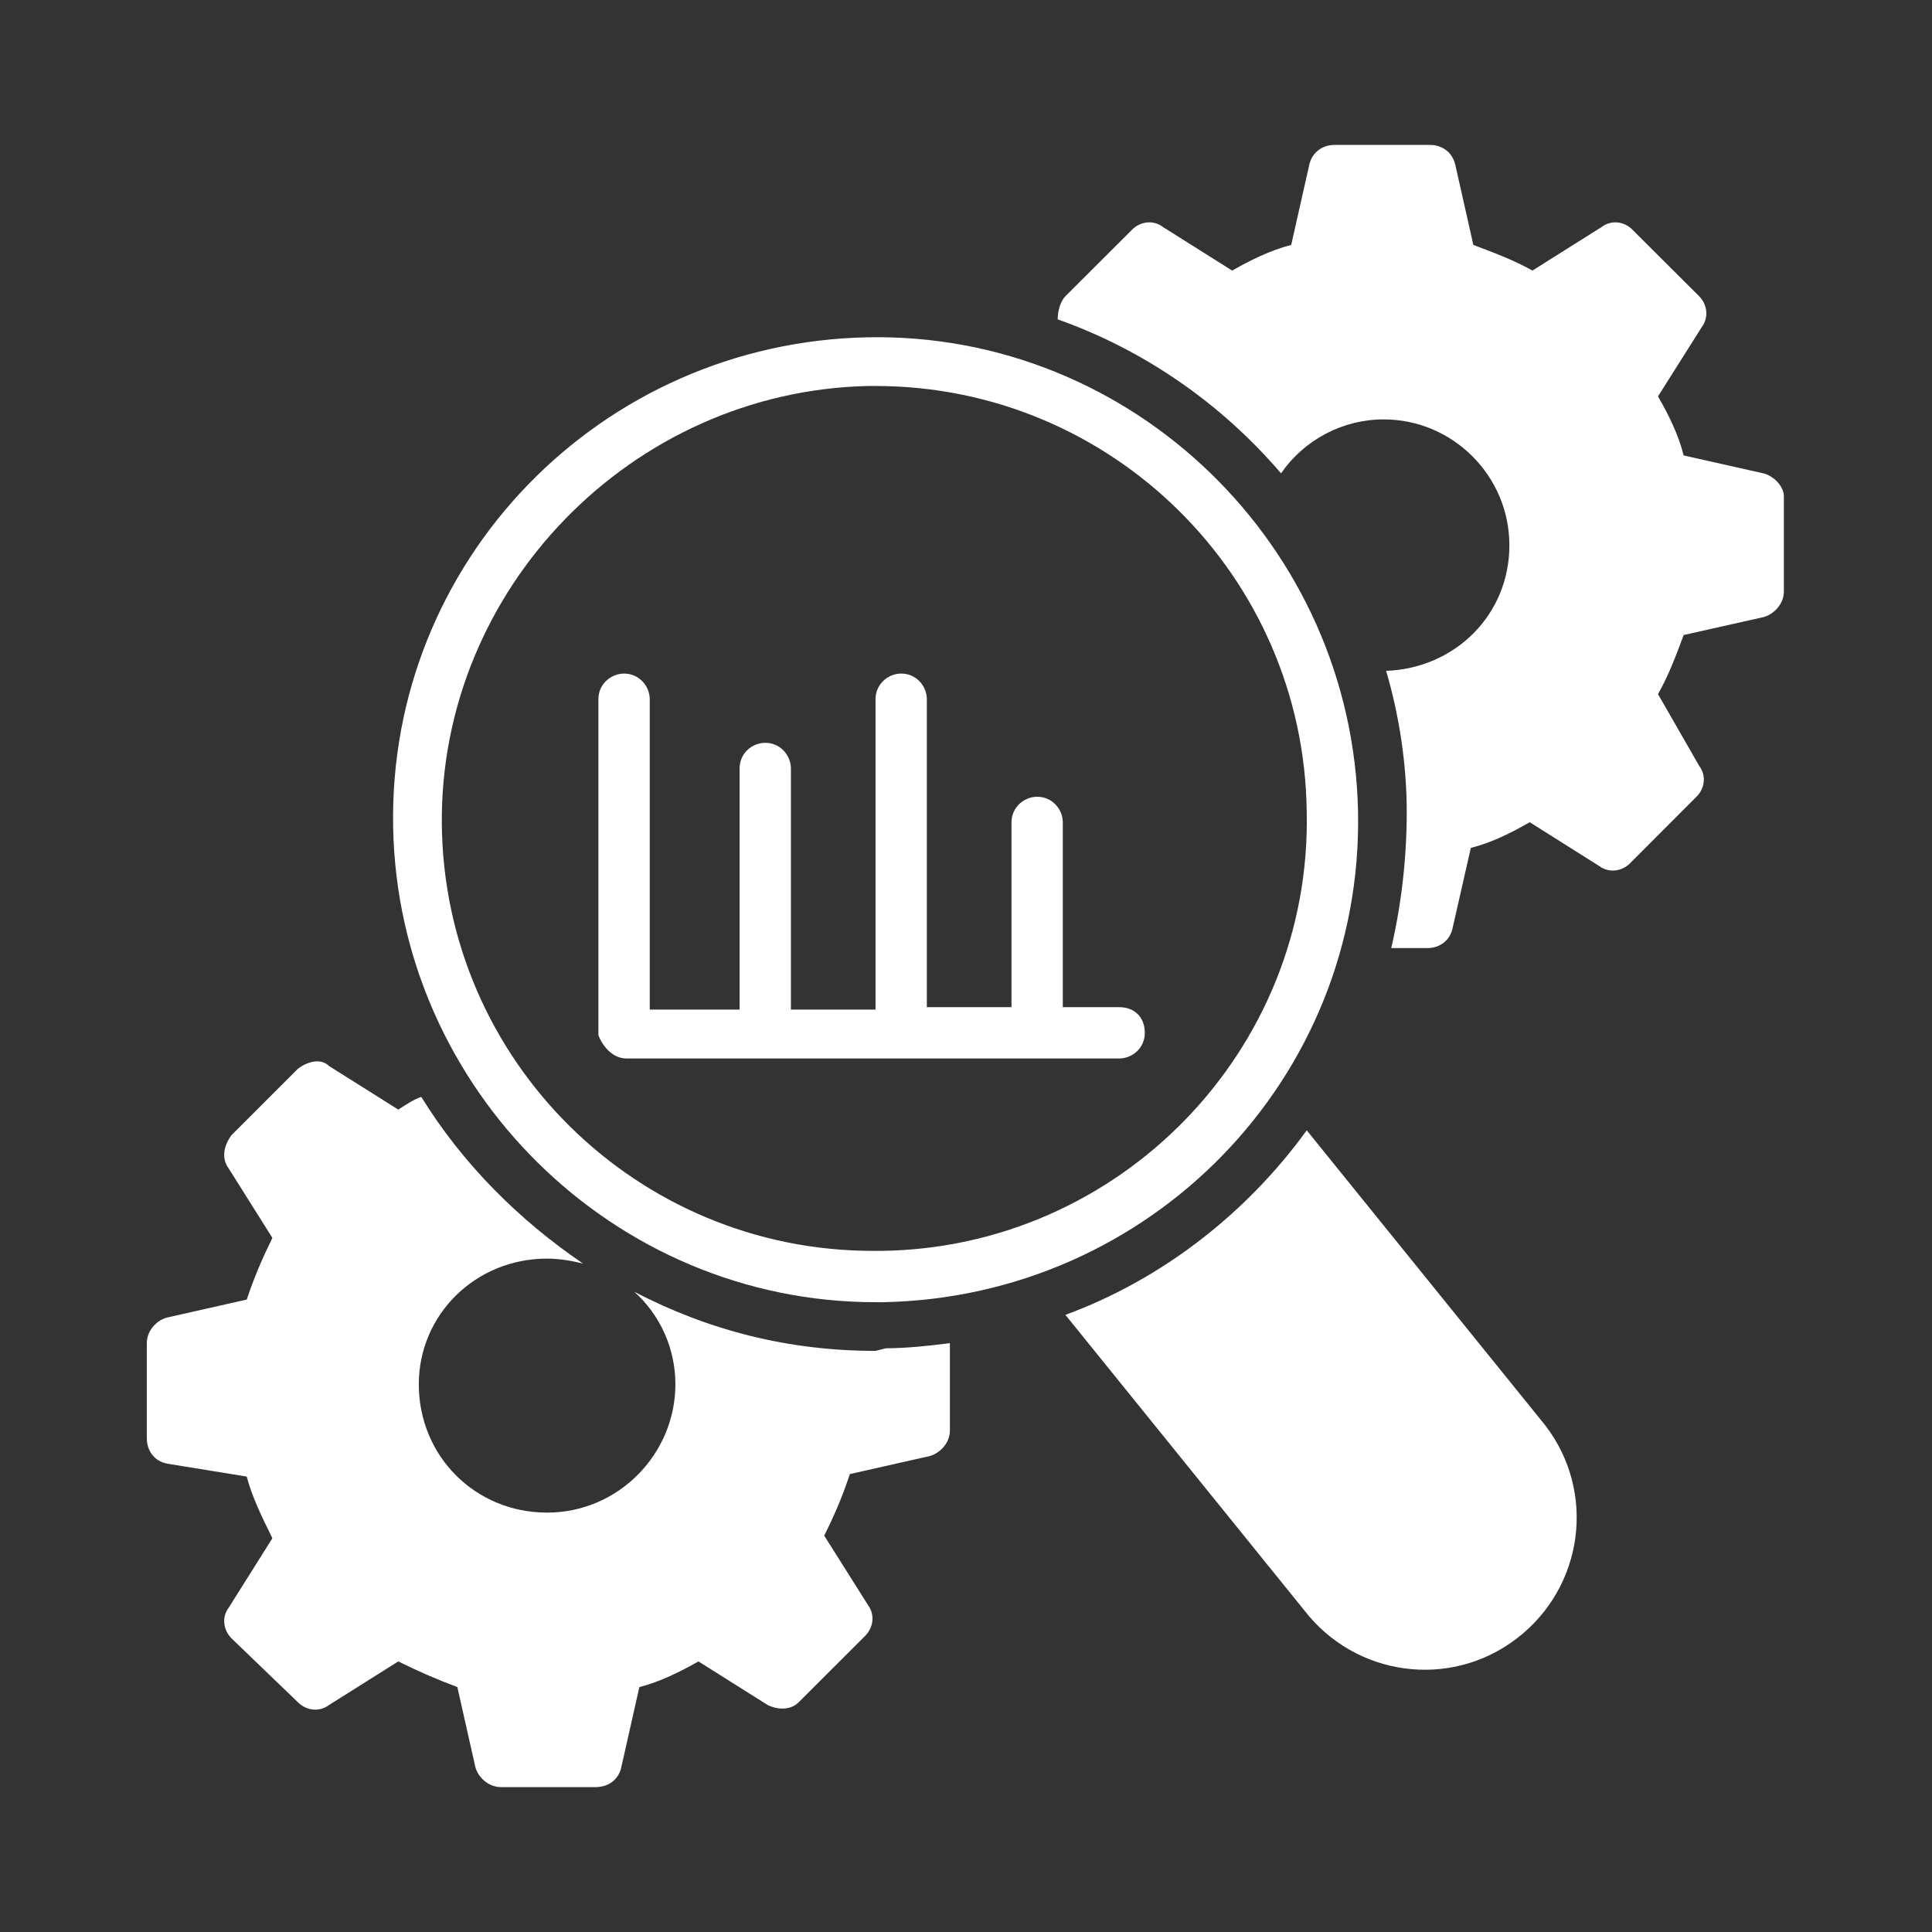
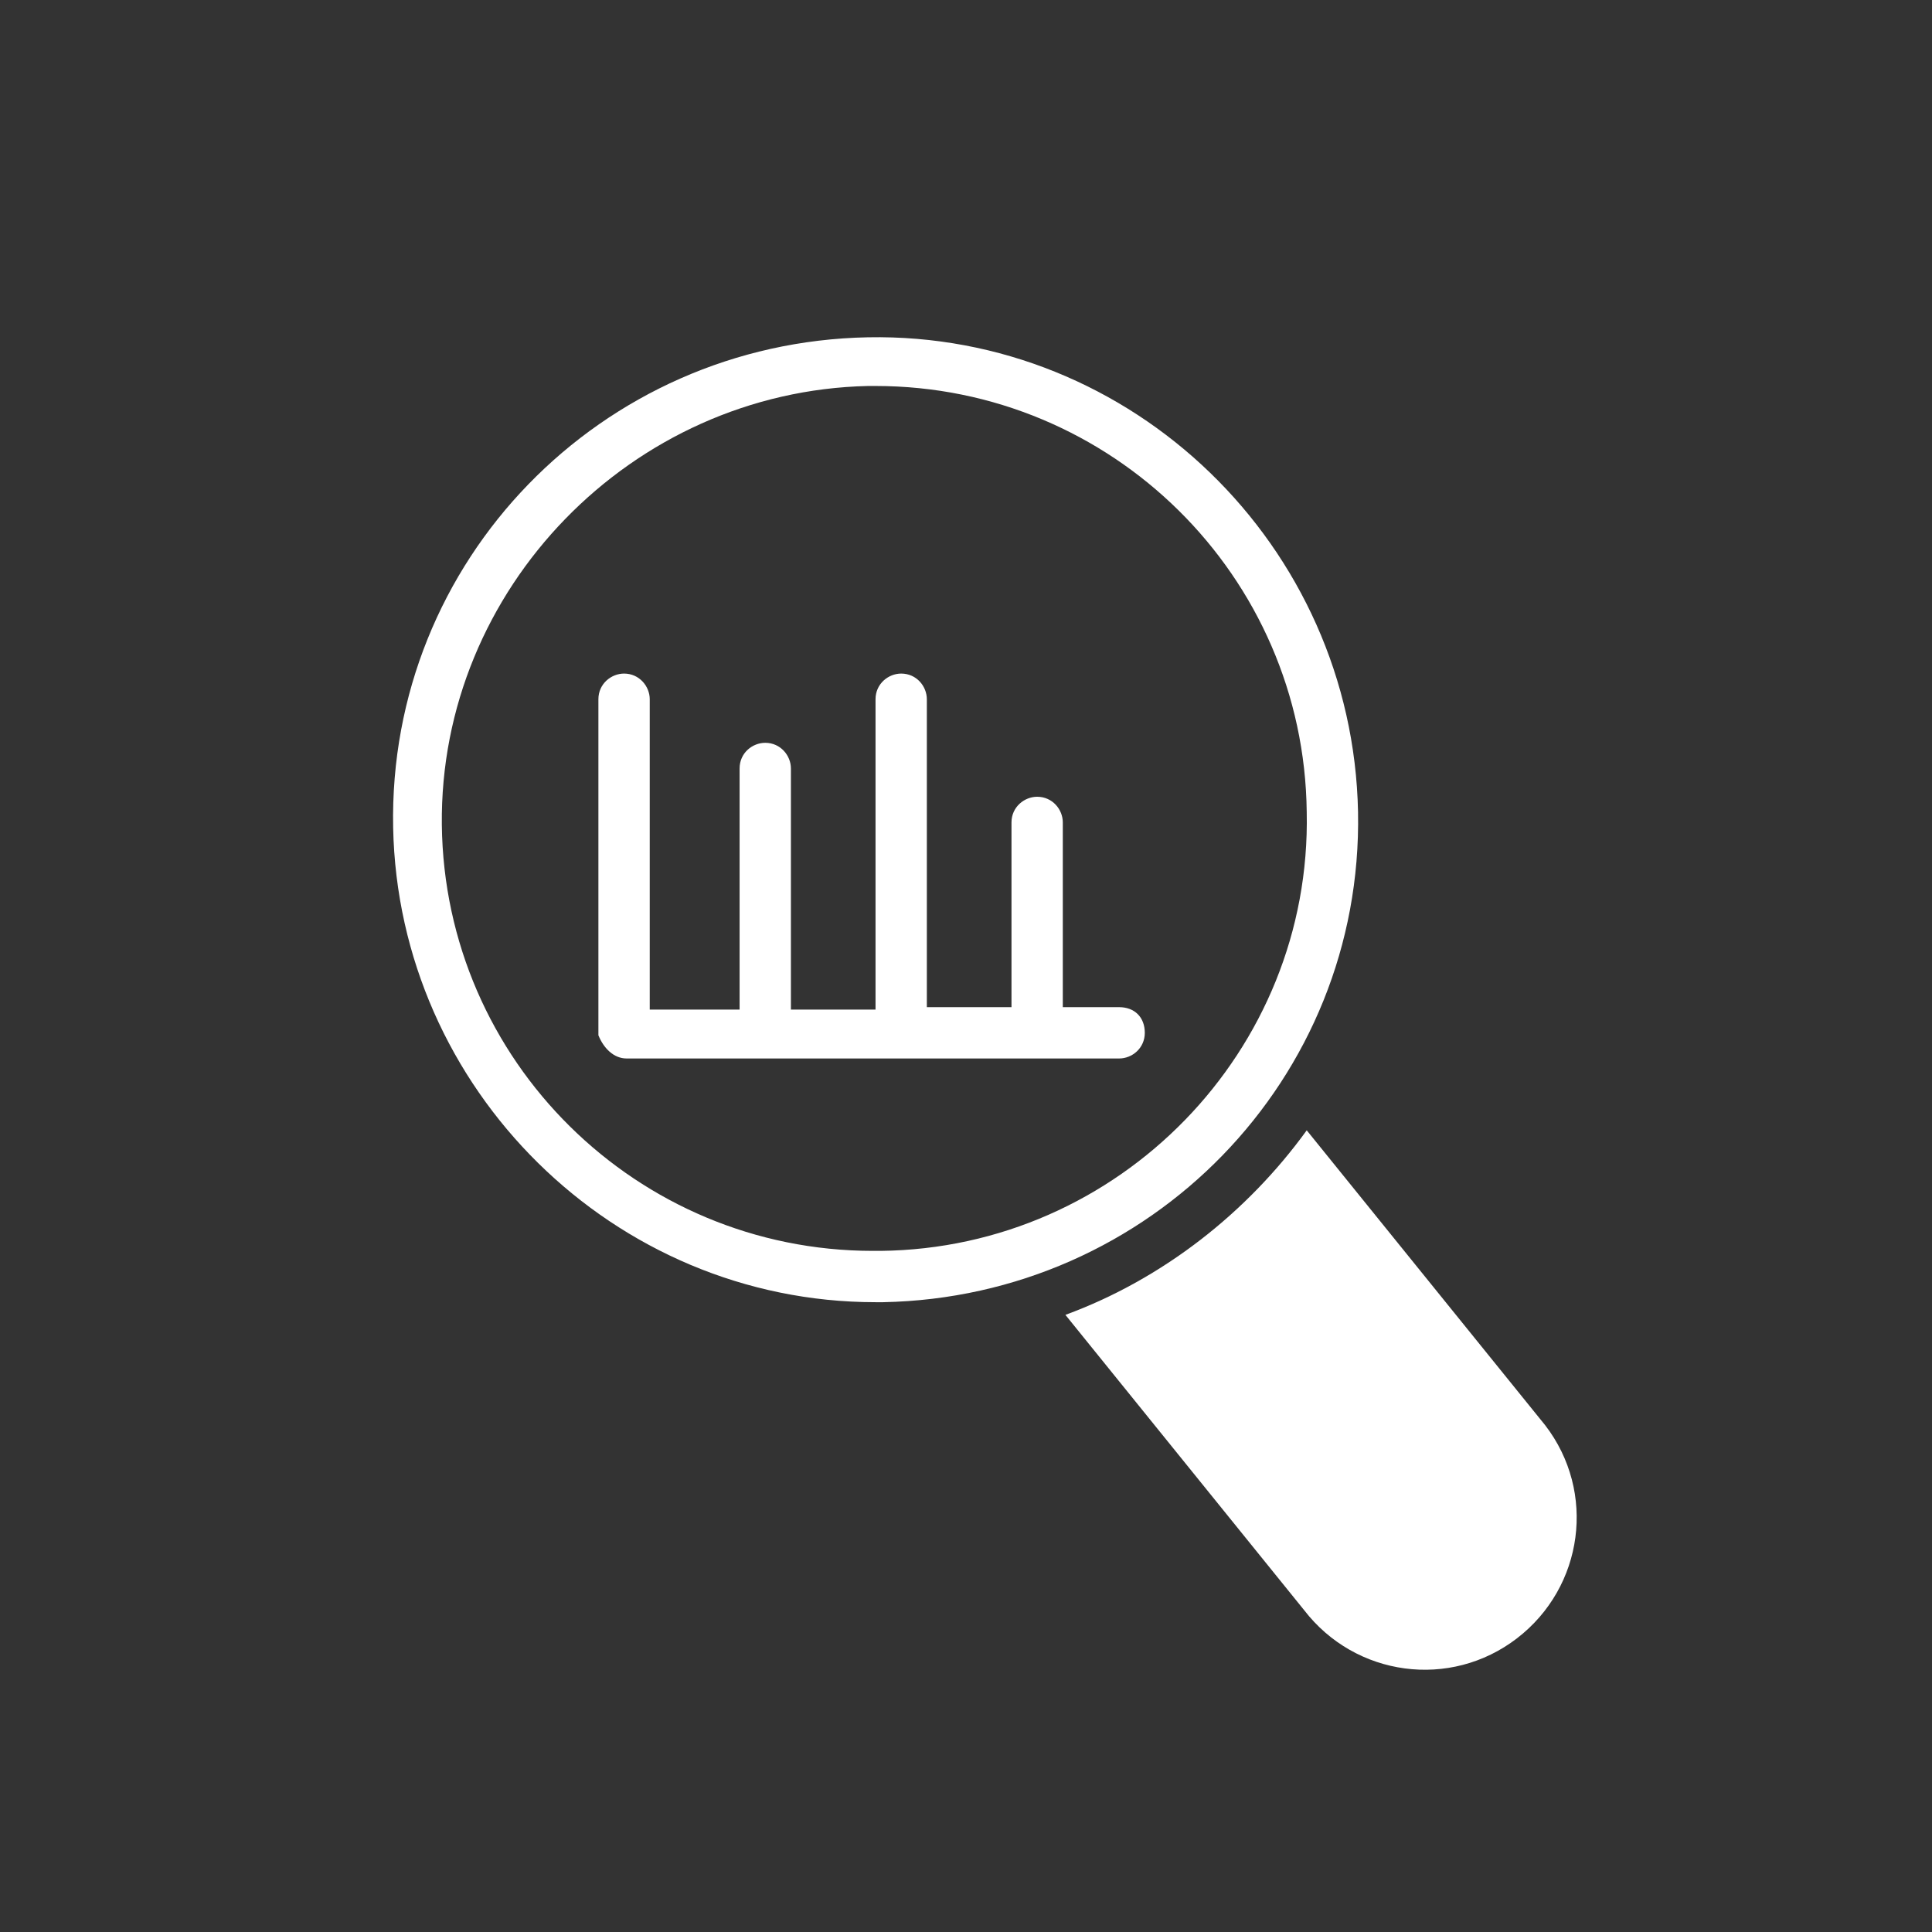
<svg xmlns="http://www.w3.org/2000/svg" width="100" zoomAndPan="magnify" viewBox="0 0 75 75" height="100" preserveAspectRatio="xMidYMid meet" version="1.0">
  <rect x="0" y="0" width="75" height="75" fill="#333333" stroke="none" />
  <defs>
    <clipPath id="45690f202b">
      <path d="M 5.625 41 L 37 41 L 37 69.375 L 5.625 69.375 Z M 5.625 41 " clip-rule="nonzero" />
    </clipPath>
    <clipPath id="856724c3b2">
-       <path d="M 41 5.625 L 69.242 5.625 L 69.242 37 L 41 37 Z M 41 5.625 " clip-rule="nonzero" />
-     </clipPath>
+       </clipPath>
  </defs>
  <g clip-path="url(#45690f202b)">
-     <path fill="#ffffff" d="M 33.988 52.441 C 30.602 52.441 27.508 51.645 24.625 50.148 C 25.621 51.043 26.219 52.34 26.219 53.738 C 26.219 56.426 24.023 58.719 21.238 58.719 C 18.449 58.719 16.258 56.527 16.258 53.738 C 16.258 51.043 18.449 48.859 21.238 48.859 C 21.738 48.859 22.234 48.953 22.633 49.051 C 20.141 47.359 17.949 45.168 16.355 42.582 C 16.055 42.68 15.762 42.883 15.461 43.074 L 12.773 41.383 C 12.473 41.082 11.973 41.184 11.57 41.484 L 8.984 44.07 C 8.688 44.473 8.582 44.969 8.883 45.367 L 10.574 48.055 C 10.18 48.859 9.879 49.555 9.578 50.449 L 6.496 51.145 C 6.094 51.242 5.699 51.645 5.699 52.141 L 5.699 55.824 C 5.699 56.324 5.996 56.727 6.496 56.82 L 9.578 57.32 C 9.785 58.117 10.18 58.914 10.574 59.715 L 8.883 62.402 C 8.582 62.797 8.688 63.297 8.984 63.598 L 11.57 66.086 C 11.871 66.387 12.371 66.488 12.773 66.188 L 15.461 64.496 C 16.258 64.891 16.953 65.191 17.754 65.492 L 18.449 68.578 C 18.543 68.973 18.945 69.375 19.445 69.375 L 23.129 69.375 C 23.629 69.375 24.027 69.074 24.125 68.578 L 24.82 65.492 C 25.621 65.289 26.418 64.891 27.113 64.496 L 29.801 66.188 C 30.203 66.387 30.703 66.387 31 66.086 L 33.59 63.5 C 33.887 63.199 33.988 62.703 33.691 62.301 L 31.996 59.613 C 32.395 58.812 32.695 58.117 32.992 57.223 L 36.078 56.527 C 36.473 56.426 36.875 56.031 36.875 55.531 L 36.875 52.141 C 36.078 52.242 35.184 52.34 34.387 52.34 L 33.988 52.441 " fill-opacity="1" fill-rule="nonzero" />
-   </g>
+     </g>
  <g clip-path="url(#856724c3b2)">
    <path fill="#ffffff" d="M 68.453 18.375 L 65.359 17.68 C 65.164 16.883 64.766 16.082 64.363 15.387 L 66.062 12.699 C 66.355 12.297 66.262 11.801 65.961 11.5 L 63.367 8.914 C 63.074 8.613 62.578 8.512 62.176 8.812 L 59.488 10.504 C 58.789 10.105 57.992 9.809 57.195 9.508 L 56.5 6.422 C 56.395 5.926 56 5.625 55.504 5.625 L 51.816 5.625 C 51.32 5.625 50.922 5.926 50.82 6.422 L 50.125 9.508 C 49.328 9.711 48.531 10.105 47.832 10.504 L 45.145 8.812 C 44.75 8.512 44.246 8.613 43.949 8.914 L 41.359 11.5 C 41.156 11.703 41.059 12.098 41.059 12.398 C 44.441 13.594 47.43 15.688 49.73 18.375 C 50.625 17.078 52.117 16.281 53.715 16.281 C 56.395 16.281 58.594 18.473 58.594 21.168 C 58.594 23.855 56.5 25.941 53.809 26.043 C 54.309 27.738 54.609 29.633 54.609 31.523 C 54.609 33.316 54.402 35.113 54.008 36.805 L 55.398 36.805 C 55.902 36.805 56.301 36.504 56.395 36.004 L 57.098 32.914 C 57.895 32.719 58.688 32.32 59.383 31.918 L 62.078 33.617 C 62.477 33.91 62.973 33.816 63.273 33.516 L 65.863 30.922 C 66.16 30.629 66.262 30.125 65.961 29.73 L 64.363 26.945 C 64.766 26.242 65.066 25.445 65.359 24.652 L 68.453 23.957 C 68.852 23.855 69.25 23.453 69.25 22.961 L 69.25 19.27 C 69.25 18.875 68.852 18.473 68.453 18.375 " fill-opacity="1" fill-rule="nonzero" />
  </g>
  <path fill="#ffffff" d="M 50.727 43.879 C 48.426 47.059 45.145 49.652 41.359 51.043 L 50.625 62.504 C 52.617 65.09 56.301 65.59 58.891 63.598 C 61.48 61.605 61.977 57.918 59.984 55.328 L 50.727 43.879 " fill-opacity="1" fill-rule="nonzero" />
  <path fill="#ffffff" d="M 33.691 14.984 L 33.988 14.984 C 43.152 14.984 50.625 22.359 50.727 31.523 C 50.922 40.789 43.445 48.457 34.188 48.559 L 33.887 48.559 C 24.727 48.559 17.254 41.184 17.152 32.02 C 17.051 22.859 24.52 15.191 33.691 14.984 Z M 33.988 50.551 L 34.285 50.551 C 44.648 50.348 52.914 41.887 52.719 31.523 C 52.516 21.168 43.949 12.898 33.691 13.094 C 23.328 13.293 15.059 21.762 15.262 32.125 C 15.461 42.281 23.824 50.551 33.988 50.551 " fill-opacity="1" fill-rule="nonzero" />
  <path fill="#ffffff" d="M 24.324 41.09 L 43.445 41.09 C 43.949 41.09 44.441 40.691 44.441 40.094 C 44.441 39.492 44.047 39.098 43.445 39.098 L 41.258 39.098 L 41.258 31.926 C 41.258 31.426 40.859 30.93 40.262 30.93 C 39.77 30.93 39.266 31.324 39.266 31.926 L 39.266 39.098 L 35.98 39.098 L 35.98 27.145 C 35.98 26.645 35.582 26.148 34.984 26.148 C 34.488 26.148 33.988 26.543 33.988 27.145 L 33.988 39.191 L 30.703 39.191 L 30.703 29.832 C 30.703 29.332 30.301 28.836 29.707 28.836 C 29.207 28.836 28.711 29.23 28.711 29.832 L 28.711 39.191 L 25.223 39.191 L 25.223 27.145 C 25.223 26.645 24.82 26.148 24.227 26.148 C 23.73 26.148 23.23 26.543 23.23 27.145 L 23.23 40.188 C 23.43 40.688 23.824 41.09 24.324 41.09 " fill-opacity="1" fill-rule="nonzero" />
</svg>